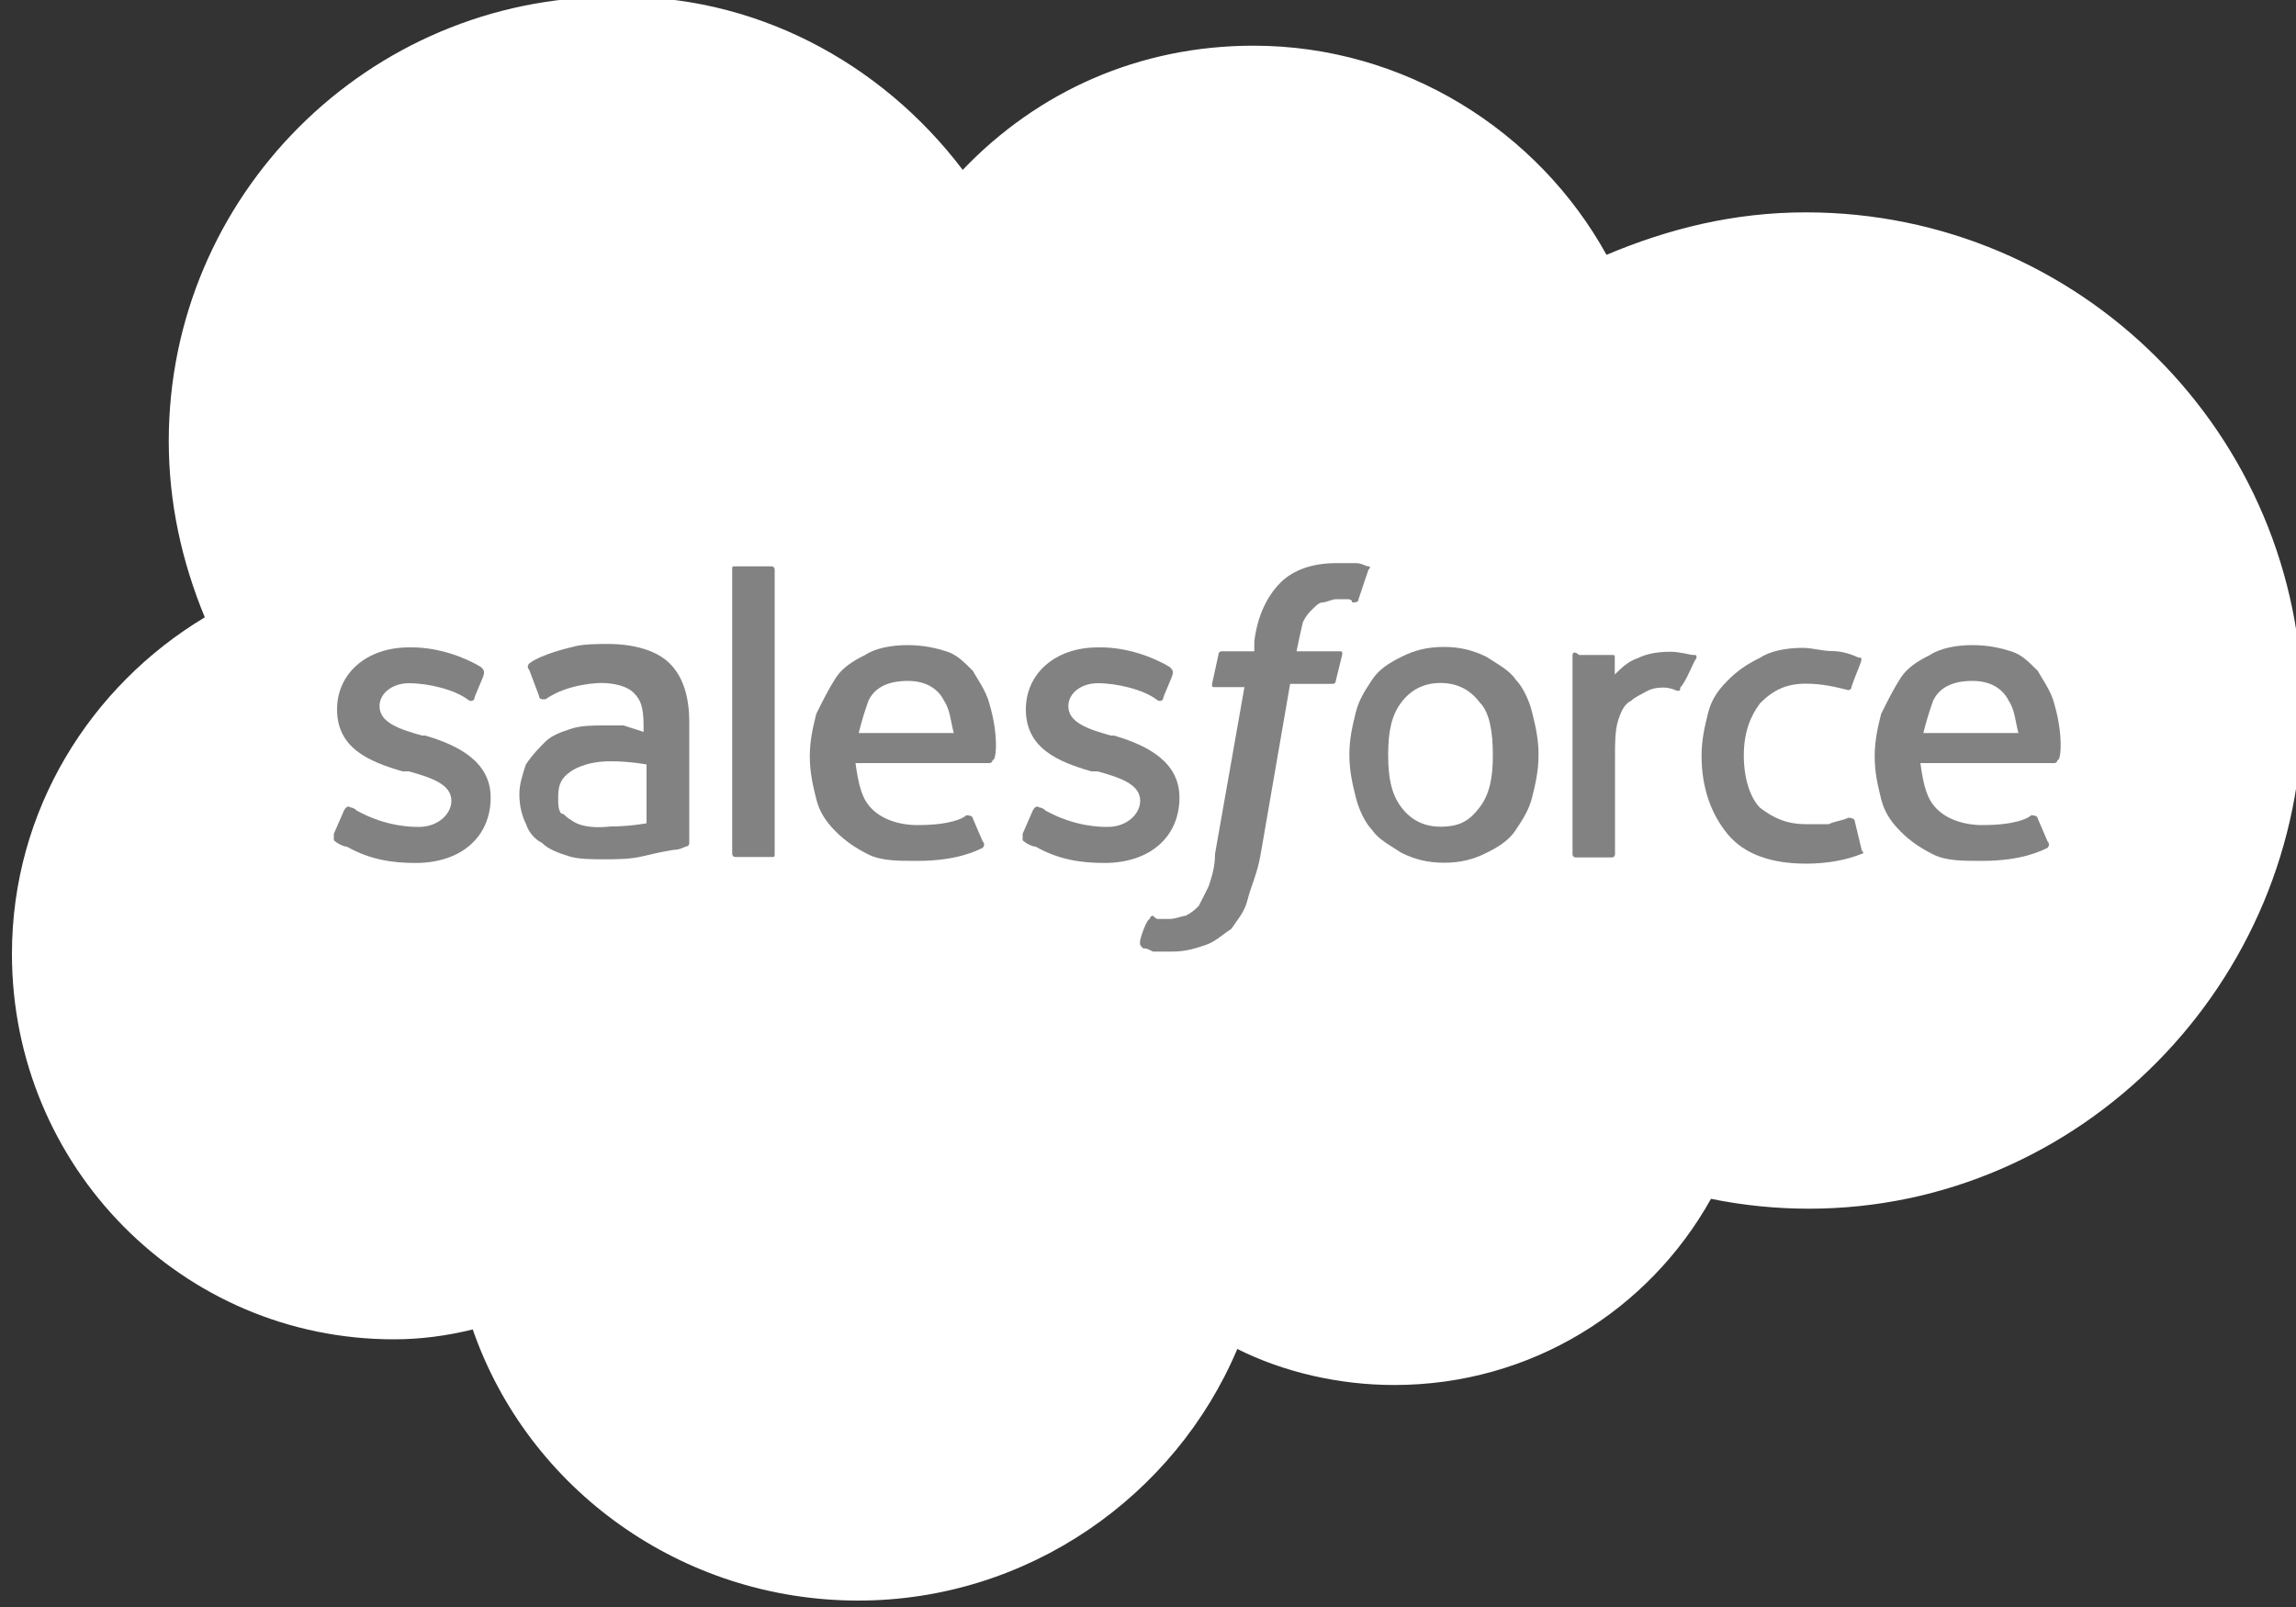
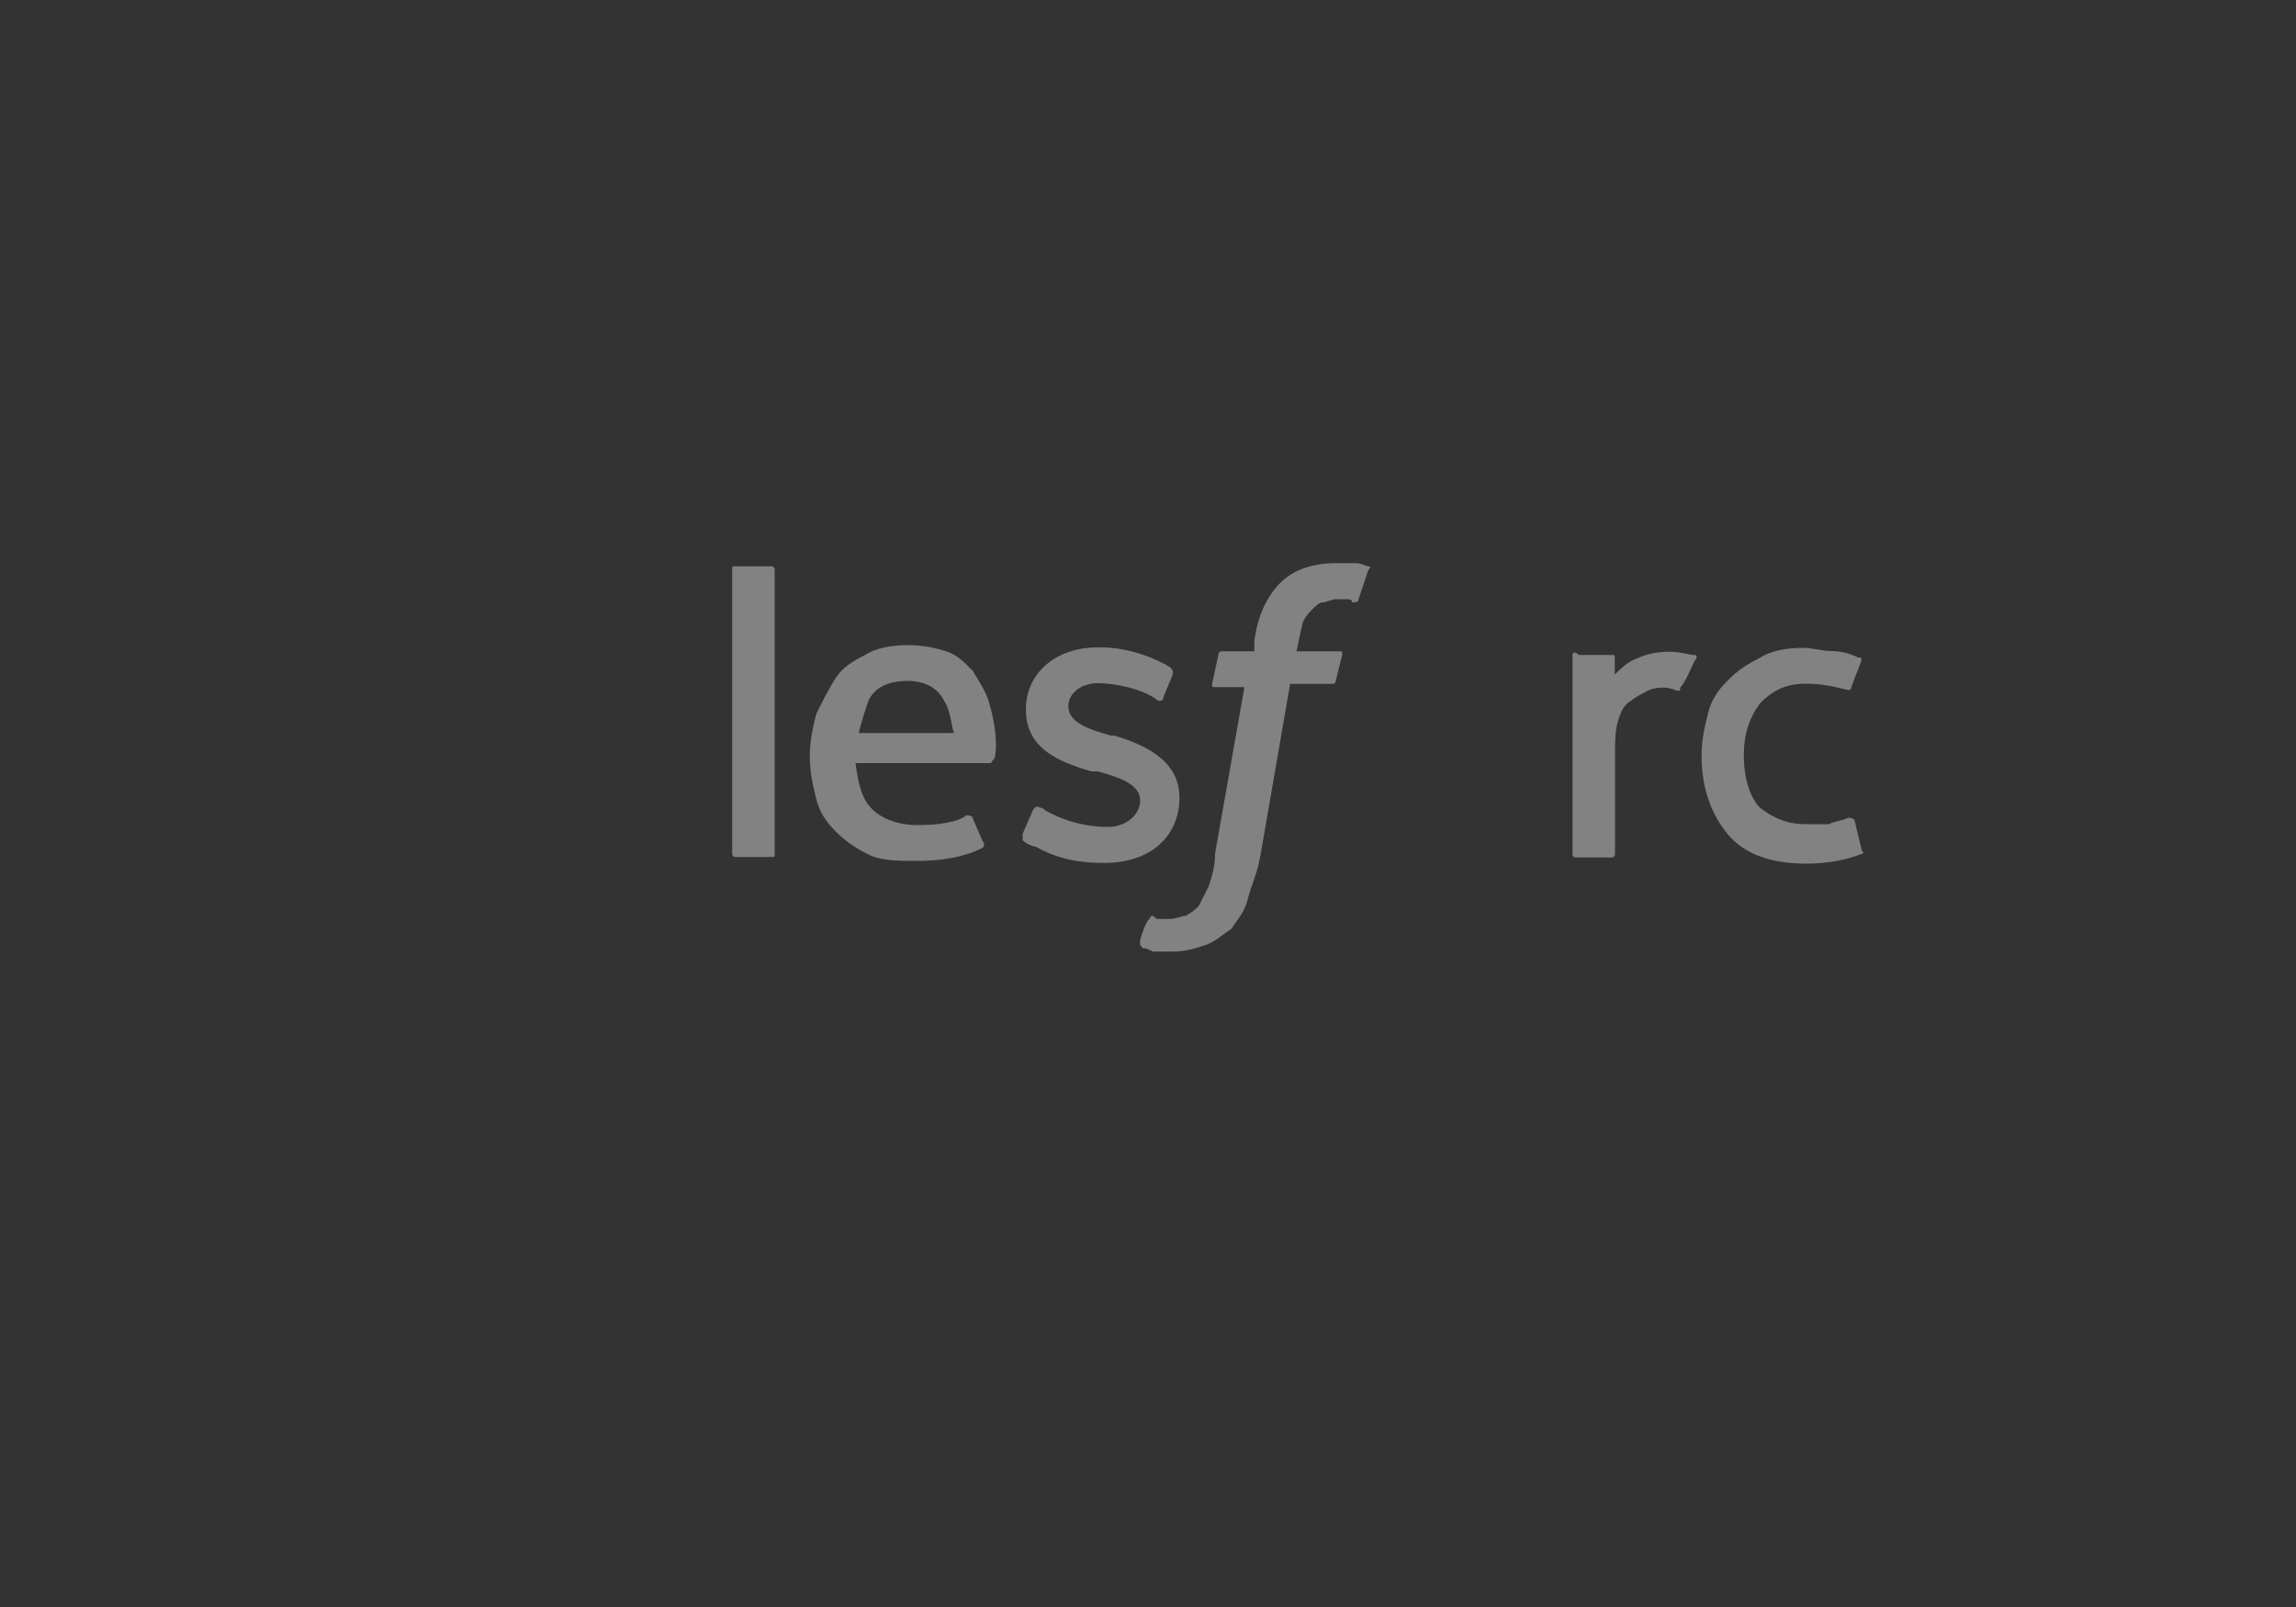
<svg xmlns="http://www.w3.org/2000/svg" xmlns:ns1="http://www.inkscape.org/namespaces/inkscape" xmlns:ns2="http://sodipodi.sourceforge.net/DTD/sodipodi-0.dtd" version="1.1" id="svg3671" ns1:version="0.48.5 r10040" ns2:docname="New document 4" x="0px" y="0px" viewBox="0 0 1000 700.2" style="enable-background:new 0 0 1000 700.2;" xml:space="preserve">
  <rect x="0" y="0" width="1000" height="700.2" fill="#333333" stroke="none" />
  <style type="text/css">
	.st0{fill:#FFFFFF;}
	.st1{fill:#828282;}
</style>
  <ns2:namedview bordercolor="#666666" borderopacity="1.0" fit-margin-bottom="0.5" fit-margin-left="0.5" fit-margin-right="0.5" fit-margin-top="0.5" id="base" ns1:current-layer="layer1" ns1:cx="621.35281" ns1:cy="283.29076" ns1:document-units="px" ns1:pageopacity="0.0" ns1:pageshadow="2" ns1:window-height="1041" ns1:window-maximized="0" ns1:window-width="1256" ns1:window-x="657" ns1:window-y="-21" ns1:zoom="0.57695313" pagecolor="#ffffff" showgrid="false">
	</ns2:namedview>
-   <path id="path3005" ns1:connector-curvature="0" class="st0" d="M419.3,74C452,39.8,496.1,19.9,546,19.9  c65.5,0,123.8,37,153.7,91.1c27-11.4,55.5-18.5,86.8-18.5c119.5,0,216.3,96.8,216.3,216.3S906,526.5,787.9,526.5  c-14.2,0-28.5-1.4-42.7-4.3c-27,48.4-78.3,81.1-138,81.1c-24.2,0-48.4-5.7-68.3-15.7c-27,64-91.1,109.6-165.1,109.6  c-76.8,0-143.7-48.4-167.9-118.1c-11.4,2.8-22.8,4.3-34.2,4.3C79.2,583.5,5.2,508,5.2,415.5c0-62.6,34.2-116.7,84-146.6  c-10-24.2-15.7-49.8-15.7-76.8C73.5,85.4,160.3-1.4,267-1.4C328.2-2.8,383.7,27,419.3,74" />
-   <path id="path3009" ns1:connector-curvature="0" class="st1" d="M145.4,363.2c0,1.4,0,1.4,0,2.8c1.4,1.4,4.3,2.8,5.7,2.8  c10,5.7,19.9,7.1,29.9,7.1c19.9,0,32.7-11.4,32.7-28.5l0,0c0-15.7-14.2-22.8-28.5-27h-1.4c-10-2.8-18.5-5.7-18.5-12.8l0,0  c0-5.7,5.7-10,12.8-10c8.5,0,19.9,2.8,25.6,7.1c0,0,1.4,1.4,2.8,0c0-1.4,4.3-10,4.3-11.4c0-1.4,0-1.4-1.4-2.8  c-7.1-4.3-18.5-8.5-29.9-8.5h-1.4c-18.5,0-31.3,11.4-31.3,27l0,0c0,17.1,14.2,22.8,28.5,27h2.8c10,2.8,18.5,5.7,18.5,12.8l0,0  c0,5.7-5.7,11.4-14.2,11.4c-2.8,0-14.2,0-27-7.1c-1.4-1.4-2.8-1.4-2.8-1.4s-1.4-1.4-2.8,1.4L145.4,363.2z" />
  <path id="path3013" ns1:connector-curvature="0" class="st1" d="M445.4,363.2c0,1.4,0,1.4,0,2.8c1.4,1.4,4.3,2.8,5.7,2.8  c10,5.7,19.9,7.1,29.9,7.1c19.9,0,32.7-11.4,32.7-28.5l0,0c0-15.7-14.2-22.8-28.5-27h-1.4c-10-2.8-18.5-5.7-18.5-12.8l0,0  c0-5.7,5.7-10,12.8-10c8.5,0,19.9,2.8,25.6,7.1c0,0,1.4,1.4,2.8,0c0-1.4,4.3-10,4.3-11.4c0-1.4,0-1.4-1.4-2.8  c-7.1-4.3-18.5-8.5-29.9-8.5h-1.4c-18.5,0-31.3,11.4-31.3,27l0,0c0,17.1,14.2,22.8,28.5,27h2.8c10,2.8,18.5,5.7,18.5,12.8l0,0  c0,5.7-5.7,11.4-14.2,11.4c-2.8,0-14.2,0-27-7.1c-1.4-1.4-2.8-1.4-2.8-1.4s-1.4-1.4-2.8,1.4L445.4,363.2z" />
-   <path id="path3017" ns1:connector-curvature="0" class="st1" d="M650.2,328.8c0,10-1.4,17.1-5.7,22.8  c-4.3,5.7-8.5,8.5-17.1,8.5c-7.1,0-12.8-2.8-17.1-8.5c-4.3-5.7-5.7-12.8-5.7-22.8s1.4-17.1,5.7-22.8c4.3-5.7,10-8.5,17.1-8.5  c7.1,0,12.8,2.8,17.1,8.5C648.8,310.3,650.2,318.9,650.2,328.8 M667.3,310.3c-1.4-5.7-4.3-11.4-7.1-14.2c-2.8-4.3-8.5-7.1-12.8-10  c-5.7-2.8-11.4-4.3-18.5-4.3c-7.1,0-12.8,1.4-18.5,4.3c-5.7,2.8-10,5.7-12.8,10c-2.8,4.3-5.7,8.5-7.1,14.2  c-1.4,5.7-2.8,11.4-2.8,18.5s1.4,12.8,2.8,18.5c1.4,5.7,4.3,11.4,7.1,14.2c2.8,4.3,8.5,7.1,12.8,10c5.7,2.8,11.4,4.3,18.5,4.3  c7.1,0,12.8-1.4,18.5-4.3c5.7-2.8,10-5.7,12.8-10c2.8-4.3,5.7-8.5,7.1-14.2c1.4-5.7,2.8-11.4,2.8-18.5S668.7,316,667.3,310.3" />
  <path id="path3021" ns1:connector-curvature="0" class="st1" d="M807.8,357.6c0-1.4-2.8-1.4-2.8-1.4c-2.8,1.4-5.7,1.4-8.5,2.8  c-2.8,0-5.7,0-10,0c-8.5,0-14.2-2.8-19.9-7.1c-4.3-4.3-7.1-12.8-7.1-22.8s2.8-17.1,7.1-22.8c5.7-5.7,11.4-8.5,19.9-8.5  c7.1,0,12.8,1.4,18.5,2.8c0,0,1.4,0,1.4-1.4c1.4-4.3,2.8-7.1,4.3-11.4c0-1.4,0-1.4-1.4-1.4c-2.8-1.4-7.1-2.8-11.4-2.8  s-8.5-1.4-12.8-1.4c-7.1,0-14.2,1.4-18.5,4.3c-5.7,2.8-10,5.7-14.2,10c-4.3,4.3-7.1,8.5-8.5,14.2s-2.8,11.4-2.8,18.5  c0,14.2,4.3,25.6,11.4,34.2c7.1,8.5,18.5,12.8,34.2,12.8c8.5,0,17.1-1.4,24.2-4.3c0,0,1.4,0,0-1.4L807.8,357.6z" />
-   <path id="path3025" ns1:connector-curvature="0" class="st1" d="M837.7,319.3c1.4-5.7,2.8-10,4.3-14.2  c2.8-5.7,8.5-8.5,17.1-8.5c7.1,0,12.8,2.8,15.7,8.5c2.8,4.3,2.8,8.5,4.3,14.2H837.7z M894.7,306.5c-1.4-5.7-5.7-11.4-7.1-14.2  c-4.3-4.3-7.1-7.1-11.4-8.5c-4.3-1.4-10-2.8-17.1-2.8c-7.1,0-14.2,1.4-18.5,4.3c-5.7,2.8-10,5.7-12.8,10c-2.8,4.3-5.7,10-8.5,15.7  c-1.4,5.7-2.8,11.4-2.8,18.5s1.4,12.8,2.8,18.5c1.4,5.7,4.3,10,8.5,14.2c4.3,4.3,8.5,7.1,14.2,10c5.7,2.8,12.8,2.8,21.3,2.8  c17.1,0,25.6-4.3,28.5-5.7c0,0,1.4-1.4,0-2.8l-4.3-10c0-1.4-2.8-1.4-2.8-1.4c-1.4,1.4-7.1,4.3-21.3,4.3c-8.5,0-15.7-2.8-19.9-7.1  c-4.3-4.3-5.7-10-7.1-19.9h58.3c0,0,1.4,0,1.4-1.4C897.5,332.1,898.9,320.7,894.7,306.5" />
  <path id="path3029" ns1:connector-curvature="0" class="st1" d="M374,319.3c1.4-5.7,2.8-10,4.3-14.2c2.8-5.7,8.5-8.5,17.1-8.5  c7.1,0,12.8,2.8,15.7,8.5c2.8,4.3,2.8,8.5,4.3,14.2H374z M430.9,306.5c-1.4-5.7-5.7-11.4-7.1-14.2c-4.3-4.3-7.1-7.1-11.4-8.5  c-4.3-1.4-10-2.8-17.1-2.8s-14.2,1.4-18.5,4.3c-5.7,2.8-10,5.7-12.8,10c-2.8,4.3-5.7,10-8.5,15.7c-1.4,5.7-2.8,11.4-2.8,18.5  s1.4,12.8,2.8,18.5c1.4,5.7,4.3,10,8.5,14.2c4.3,4.3,8.5,7.1,14.2,10c5.7,2.8,12.8,2.8,21.3,2.8c17.1,0,25.6-4.3,28.5-5.7  c0,0,1.4-1.4,0-2.8l-4.3-10c0-1.4-2.8-1.4-2.8-1.4c-1.4,1.4-7.1,4.3-21.3,4.3c-8.5,0-15.7-2.8-19.9-7.1c-4.3-4.3-5.7-10-7.1-19.9  h58.3c0,0,1.4,0,1.4-1.4C433.8,332.1,435.2,320.7,430.9,306.5" />
-   <path id="path3033" ns1:connector-curvature="0" class="st1" d="M248.8,357.2c-2.8-1.4-2.8-2.8-4.3-2.8  c-1.4-1.4-1.4-4.3-1.4-7.1c0-5.7,1.4-8.5,5.7-11.4c0,0,5.7-4.3,17.1-4.3c8.5,0,15.7,1.4,15.7,1.4v25.6l0,0c0,0-7.1,1.4-15.7,1.4  C253.1,361.5,248.8,357.2,248.8,357.2 M271.6,316c-2.8,0-5.7,0-8.5,0c-4.3,0-10,0-14.2,1.4c-4.3,1.4-8.5,2.8-11.4,5.7  c-2.8,2.8-5.7,5.7-8.5,10c-1.4,4.3-2.8,8.5-2.8,12.8c0,5.7,1.4,10,2.8,12.8c1.4,4.3,4.3,7.1,7.1,8.5c2.8,2.8,7.1,4.3,11.4,5.7  s10,1.4,15.7,1.4c5.7,0,11.4,0,17.1-1.4c5.7-1.4,12.8-2.8,14.2-2.8c1.4,0,4.3-1.4,4.3-1.4c1.4,0,1.4-1.4,1.4-1.4v-52.7  c0-11.4-2.8-19.9-8.5-25.6c-5.7-5.7-15.7-8.5-27-8.5c-4.3,0-11.4,0-15.7,1.4c0,0-12.8,2.8-18.5,7.1c0,0-1.4,1.4,0,2.8l4.3,11.4  c0,1.4,1.4,1.4,1.4,1.4s0,0,1.4,0c10-7.1,24.2-7.1,24.2-7.1c5.7,0,11.4,1.4,14.2,4.3c2.8,2.8,4.3,5.7,4.3,14.2v2.8  C275.9,317.4,271.6,316,271.6,316" />
  <path id="path3037" ns1:connector-curvature="0" class="st1" d="M738.9,286.7c0-1.4,0-1.4-1.4-1.4s-5.7-1.4-10-1.4  c-7.1,0-11.4,1.4-14.2,2.8c-4.3,1.4-7.1,4.3-10,7.1v-7.1c0-1.4,0-1.4-1.4-1.4h-14.2c-1.4-1.4-2.8-1.4-2.8,0v86.8  c0,1.4,1.4,1.4,1.4,1.4h15.7c1.4,0,1.4-1.4,1.4-1.4v-42.7c0-5.7,0-11.4,1.4-15.7c1.4-4.3,2.8-7.1,5.7-8.5c1.4-1.4,4.3-2.8,7.1-4.3  c2.8-1.4,5.7-1.4,7.1-1.4c2.8,0,5.7,1.4,5.7,1.4c1.4,0,1.4,0,1.4-1.4C734.6,296.7,737.5,288.1,738.9,286.7" />
  <path id="path3041" ns1:connector-curvature="0" class="st1" d="M596.1,246.7c-1.4,0-2.8-1.4-5.7-1.4c-2.8,0-4.3,0-8.5,0  c-10,0-18.5,2.8-24.2,8.5s-10,14.2-11.4,25.6v4.3h-14.2c0,0-1.4,0-1.4,1.4l-2.8,12.8c0,1.4,0,1.4,1.4,1.4H542l-12.8,72.6  c0,5.7-1.4,10-2.8,14.2c-1.4,2.8-2.8,5.7-4.3,8.5c-1.4,1.4-2.8,2.8-5.7,4.3c-1.4,0-4.3,1.4-7.1,1.4c-1.4,0-2.8,0-4.3,0  c-1.4,0-1.4,0-2.8-1.4c0,0-1.4,0-1.4,1.4c-1.4,0-4.3,8.5-4.3,10s0,1.4,1.4,2.8c1.4,0,1.4,0,4.3,1.4c2.8,0,5.7,0,8.5,0  c5.7,0,10-1.4,14.2-2.8c4.3-1.4,7.1-4.3,11.4-7.1c2.8-4.3,5.7-7.1,7.1-12.8c1.4-5.7,4.3-11.4,5.7-19.9l12.8-74h18.5  c0,0,1.4,0,1.4-1.4l2.8-11.4c0-1.4,0-1.4-1.4-1.4h-18.5c0,0,1.4-7.1,2.8-12.8c1.4-2.8,2.8-4.3,4.3-5.7c1.4-1.4,2.8-2.8,4.3-2.8  c1.4,0,4.3-1.4,5.7-1.4c1.4,0,2.8,0,4.3,0c1.4,0,2.8,0,2.8,1.4c1.4,0,2.8,0,2.8-1.4l4.3-12.8C597.5,246.7,596.1,246.7,596.1,246.7" />
  <path id="path3045" ns1:connector-curvature="0" class="st1" d="M337.4,371.9c0,1.4,0,1.4-1.4,1.4h-15.7  c-1.4,0-1.4-1.4-1.4-1.4V248.1c0-1.4,0-1.4,1.4-1.4H336c1.4,0,1.4,1.4,1.4,1.4V371.9z" />
</svg>